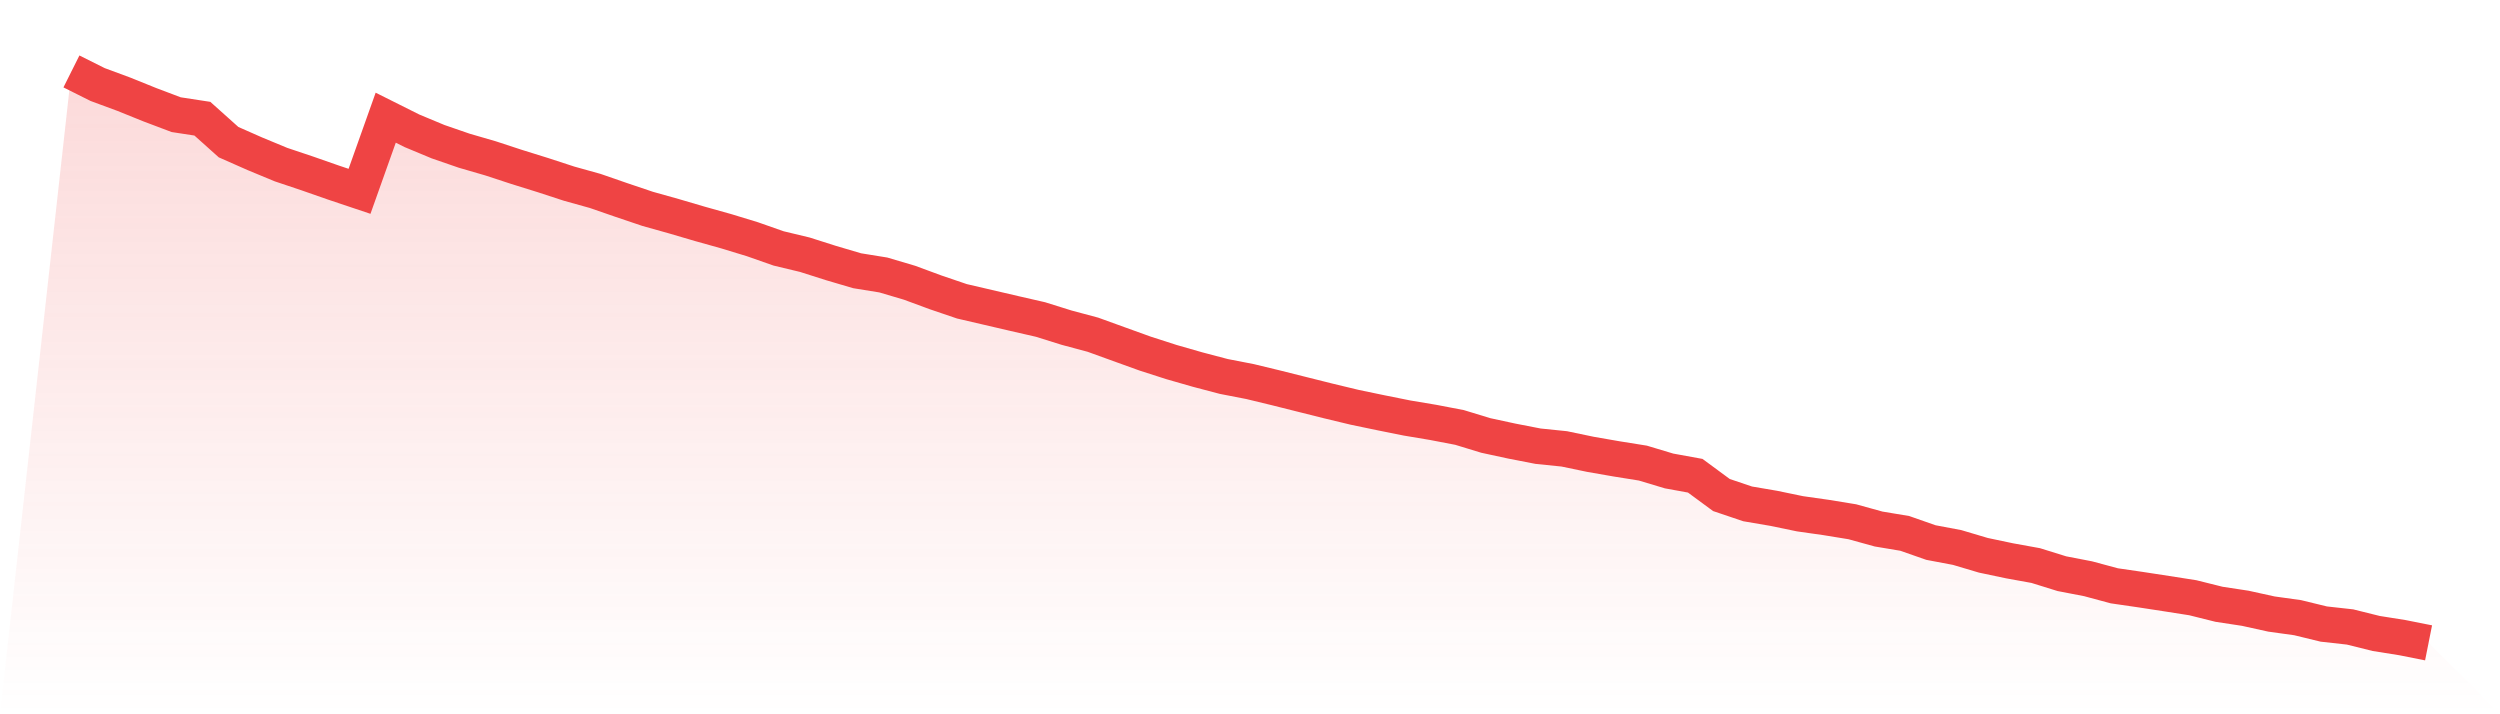
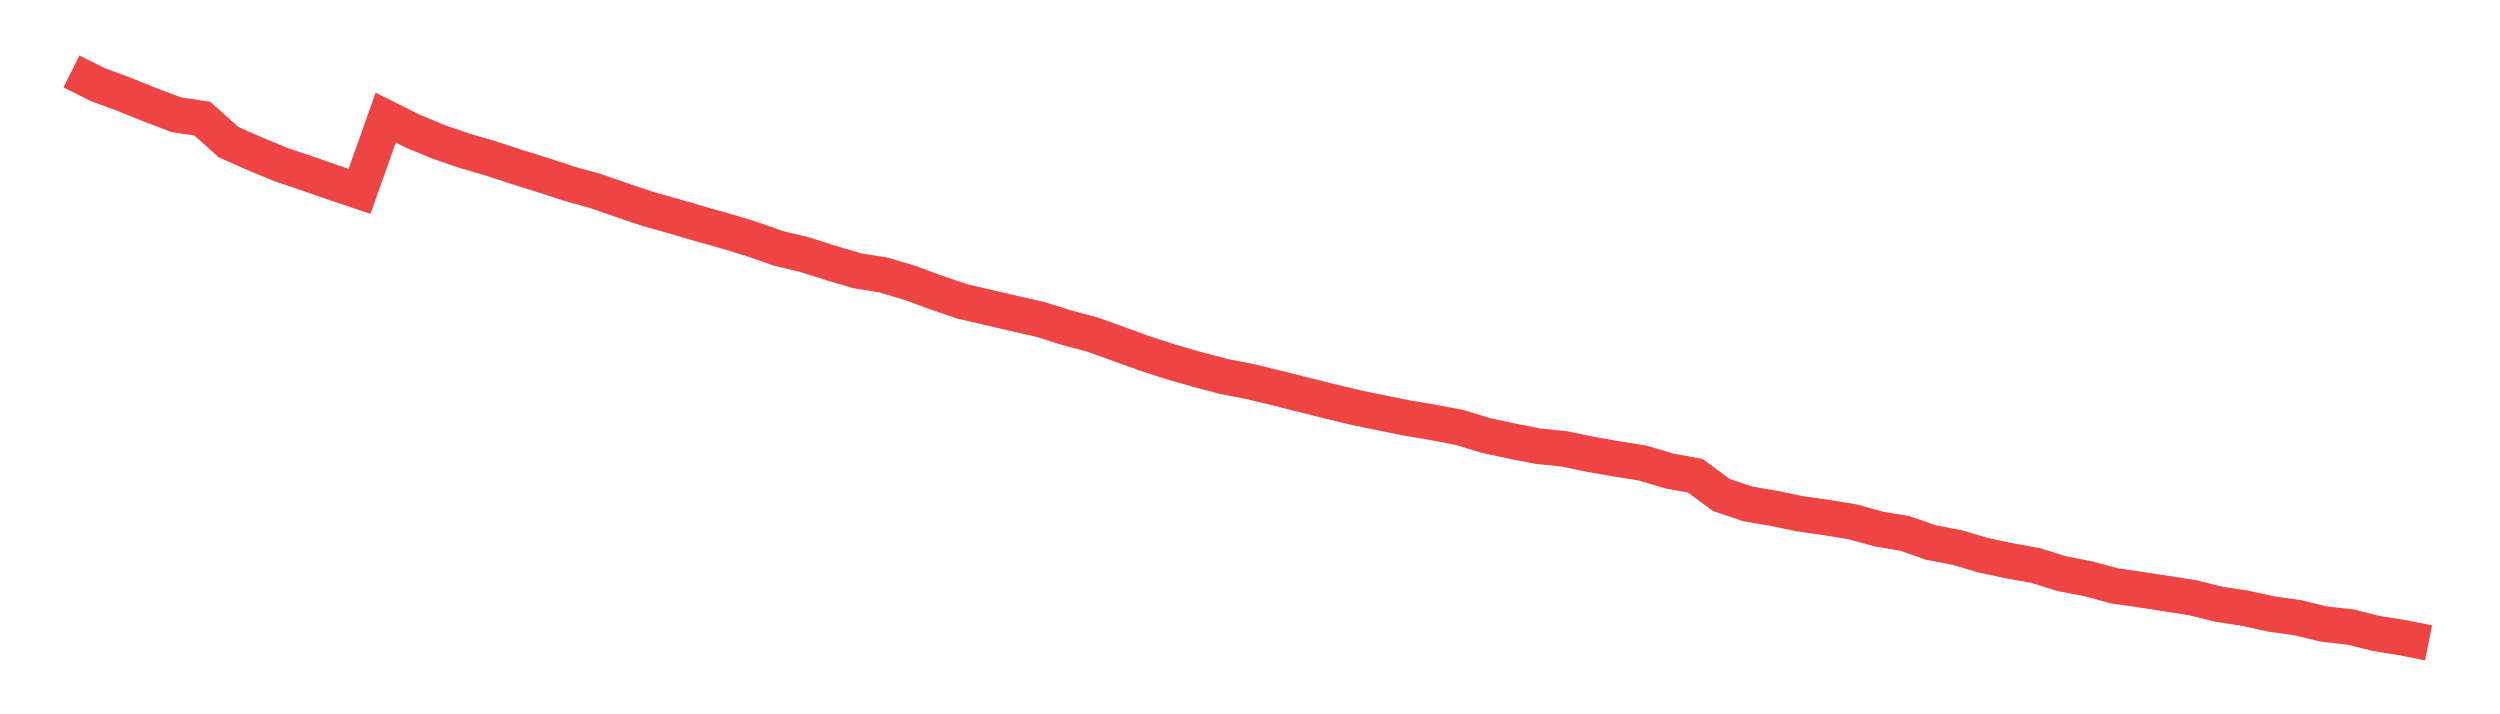
<svg xmlns="http://www.w3.org/2000/svg" viewBox="0 0 140 40">
  <defs>
    <linearGradient id="gradient" x1="0" x2="0" y1="0" y2="1">
      <stop offset="0%" stop-color="#ef4444" stop-opacity="0.2" />
      <stop offset="100%" stop-color="#ef4444" stop-opacity="0" />
    </linearGradient>
  </defs>
-   <path d="M4,4 L4,4 L5.467,4.734 L6.933,5.276 L8.4,5.868 L9.867,6.422 L11.333,6.647 L12.8,7.961 L14.267,8.609 L15.733,9.217 L17.2,9.709 L18.667,10.222 L20.133,10.714 L21.6,6.59 L23.067,7.324 L24.533,7.935 L26,8.441 L27.467,8.867 L28.933,9.348 L30.4,9.805 L31.867,10.284 L33.333,10.693 L34.8,11.201 L36.267,11.696 L37.733,12.107 L39.2,12.538 L40.667,12.949 L42.133,13.396 L43.6,13.911 L45.067,14.263 L46.533,14.729 L48,15.162 L49.467,15.399 L50.933,15.833 L52.4,16.374 L53.867,16.873 L55.333,17.214 L56.8,17.556 L58.267,17.892 L59.733,18.35 L61.2,18.743 L62.667,19.274 L64.133,19.803 L65.6,20.275 L67.067,20.696 L68.533,21.082 L70,21.367 L71.467,21.722 L72.933,22.09 L74.4,22.457 L75.867,22.81 L77.333,23.115 L78.8,23.41 L80.267,23.656 L81.733,23.937 L83.2,24.385 L84.667,24.702 L86.133,24.987 L87.6,25.137 L89.067,25.443 L90.533,25.698 L92,25.933 L93.467,26.374 L94.933,26.641 L96.4,27.722 L97.867,28.217 L99.333,28.467 L100.8,28.771 L102.267,28.98 L103.733,29.219 L105.2,29.625 L106.667,29.87 L108.133,30.383 L109.6,30.66 L111.067,31.096 L112.533,31.405 L114,31.671 L115.467,32.127 L116.933,32.41 L118.4,32.805 L119.867,33.019 L121.333,33.244 L122.8,33.474 L124.267,33.84 L125.733,34.063 L127.2,34.386 L128.667,34.59 L130.133,34.947 L131.6,35.11 L133.067,35.475 L134.533,35.708 L136,36 L140,40 L0,40 z" fill="url(#gradient)" />
  <path d="M4,4 L4,4 L5.467,4.734 L6.933,5.276 L8.4,5.868 L9.867,6.422 L11.333,6.647 L12.8,7.961 L14.267,8.609 L15.733,9.217 L17.2,9.709 L18.667,10.222 L20.133,10.714 L21.6,6.59 L23.067,7.324 L24.533,7.935 L26,8.441 L27.467,8.867 L28.933,9.348 L30.4,9.805 L31.867,10.284 L33.333,10.693 L34.8,11.201 L36.267,11.696 L37.733,12.107 L39.2,12.538 L40.667,12.949 L42.133,13.396 L43.6,13.911 L45.067,14.263 L46.533,14.729 L48,15.162 L49.467,15.399 L50.933,15.833 L52.4,16.374 L53.867,16.873 L55.333,17.214 L56.8,17.556 L58.267,17.892 L59.733,18.35 L61.2,18.743 L62.667,19.274 L64.133,19.803 L65.6,20.275 L67.067,20.696 L68.533,21.082 L70,21.367 L71.467,21.722 L72.933,22.09 L74.4,22.457 L75.867,22.81 L77.333,23.115 L78.8,23.41 L80.267,23.656 L81.733,23.937 L83.2,24.385 L84.667,24.702 L86.133,24.987 L87.6,25.137 L89.067,25.443 L90.533,25.698 L92,25.933 L93.467,26.374 L94.933,26.641 L96.4,27.722 L97.867,28.217 L99.333,28.467 L100.8,28.771 L102.267,28.98 L103.733,29.219 L105.2,29.625 L106.667,29.87 L108.133,30.383 L109.6,30.66 L111.067,31.096 L112.533,31.405 L114,31.671 L115.467,32.127 L116.933,32.41 L118.4,32.805 L119.867,33.019 L121.333,33.244 L122.8,33.474 L124.267,33.84 L125.733,34.063 L127.2,34.386 L128.667,34.59 L130.133,34.947 L131.6,35.11 L133.067,35.475 L134.533,35.708 L136,36" fill="none" stroke="#ef4444" stroke-width="2" />
</svg>